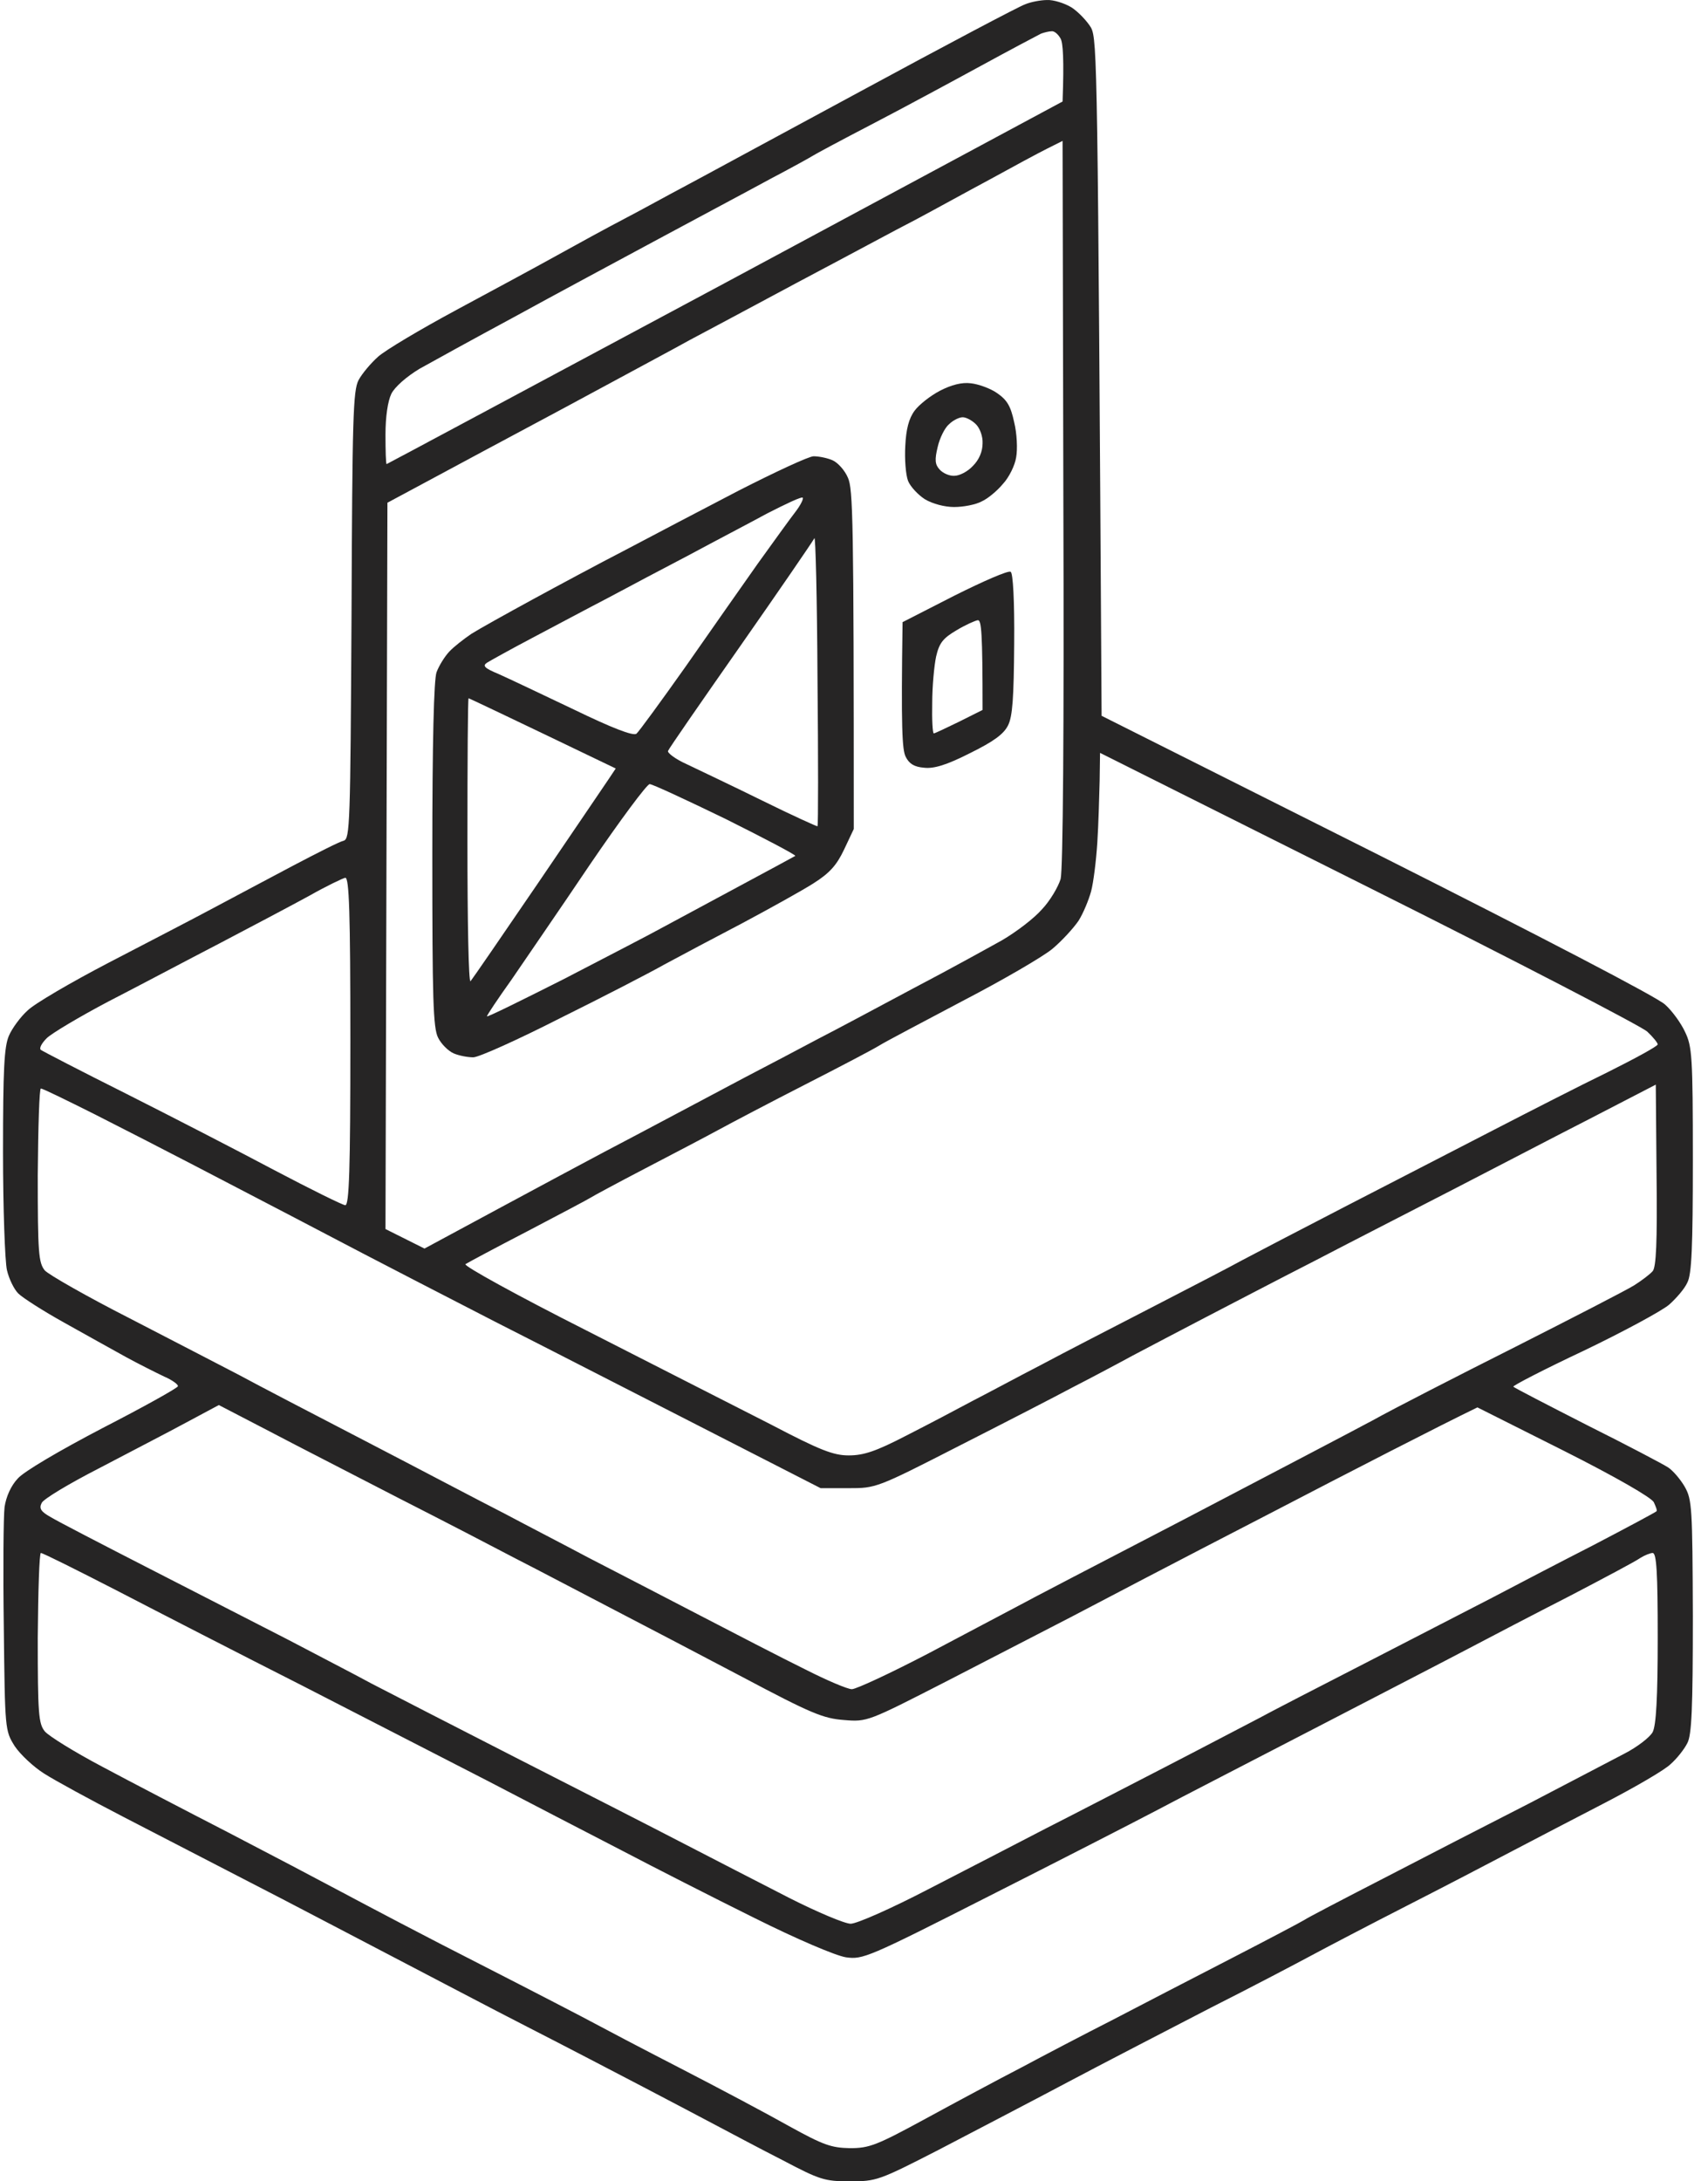
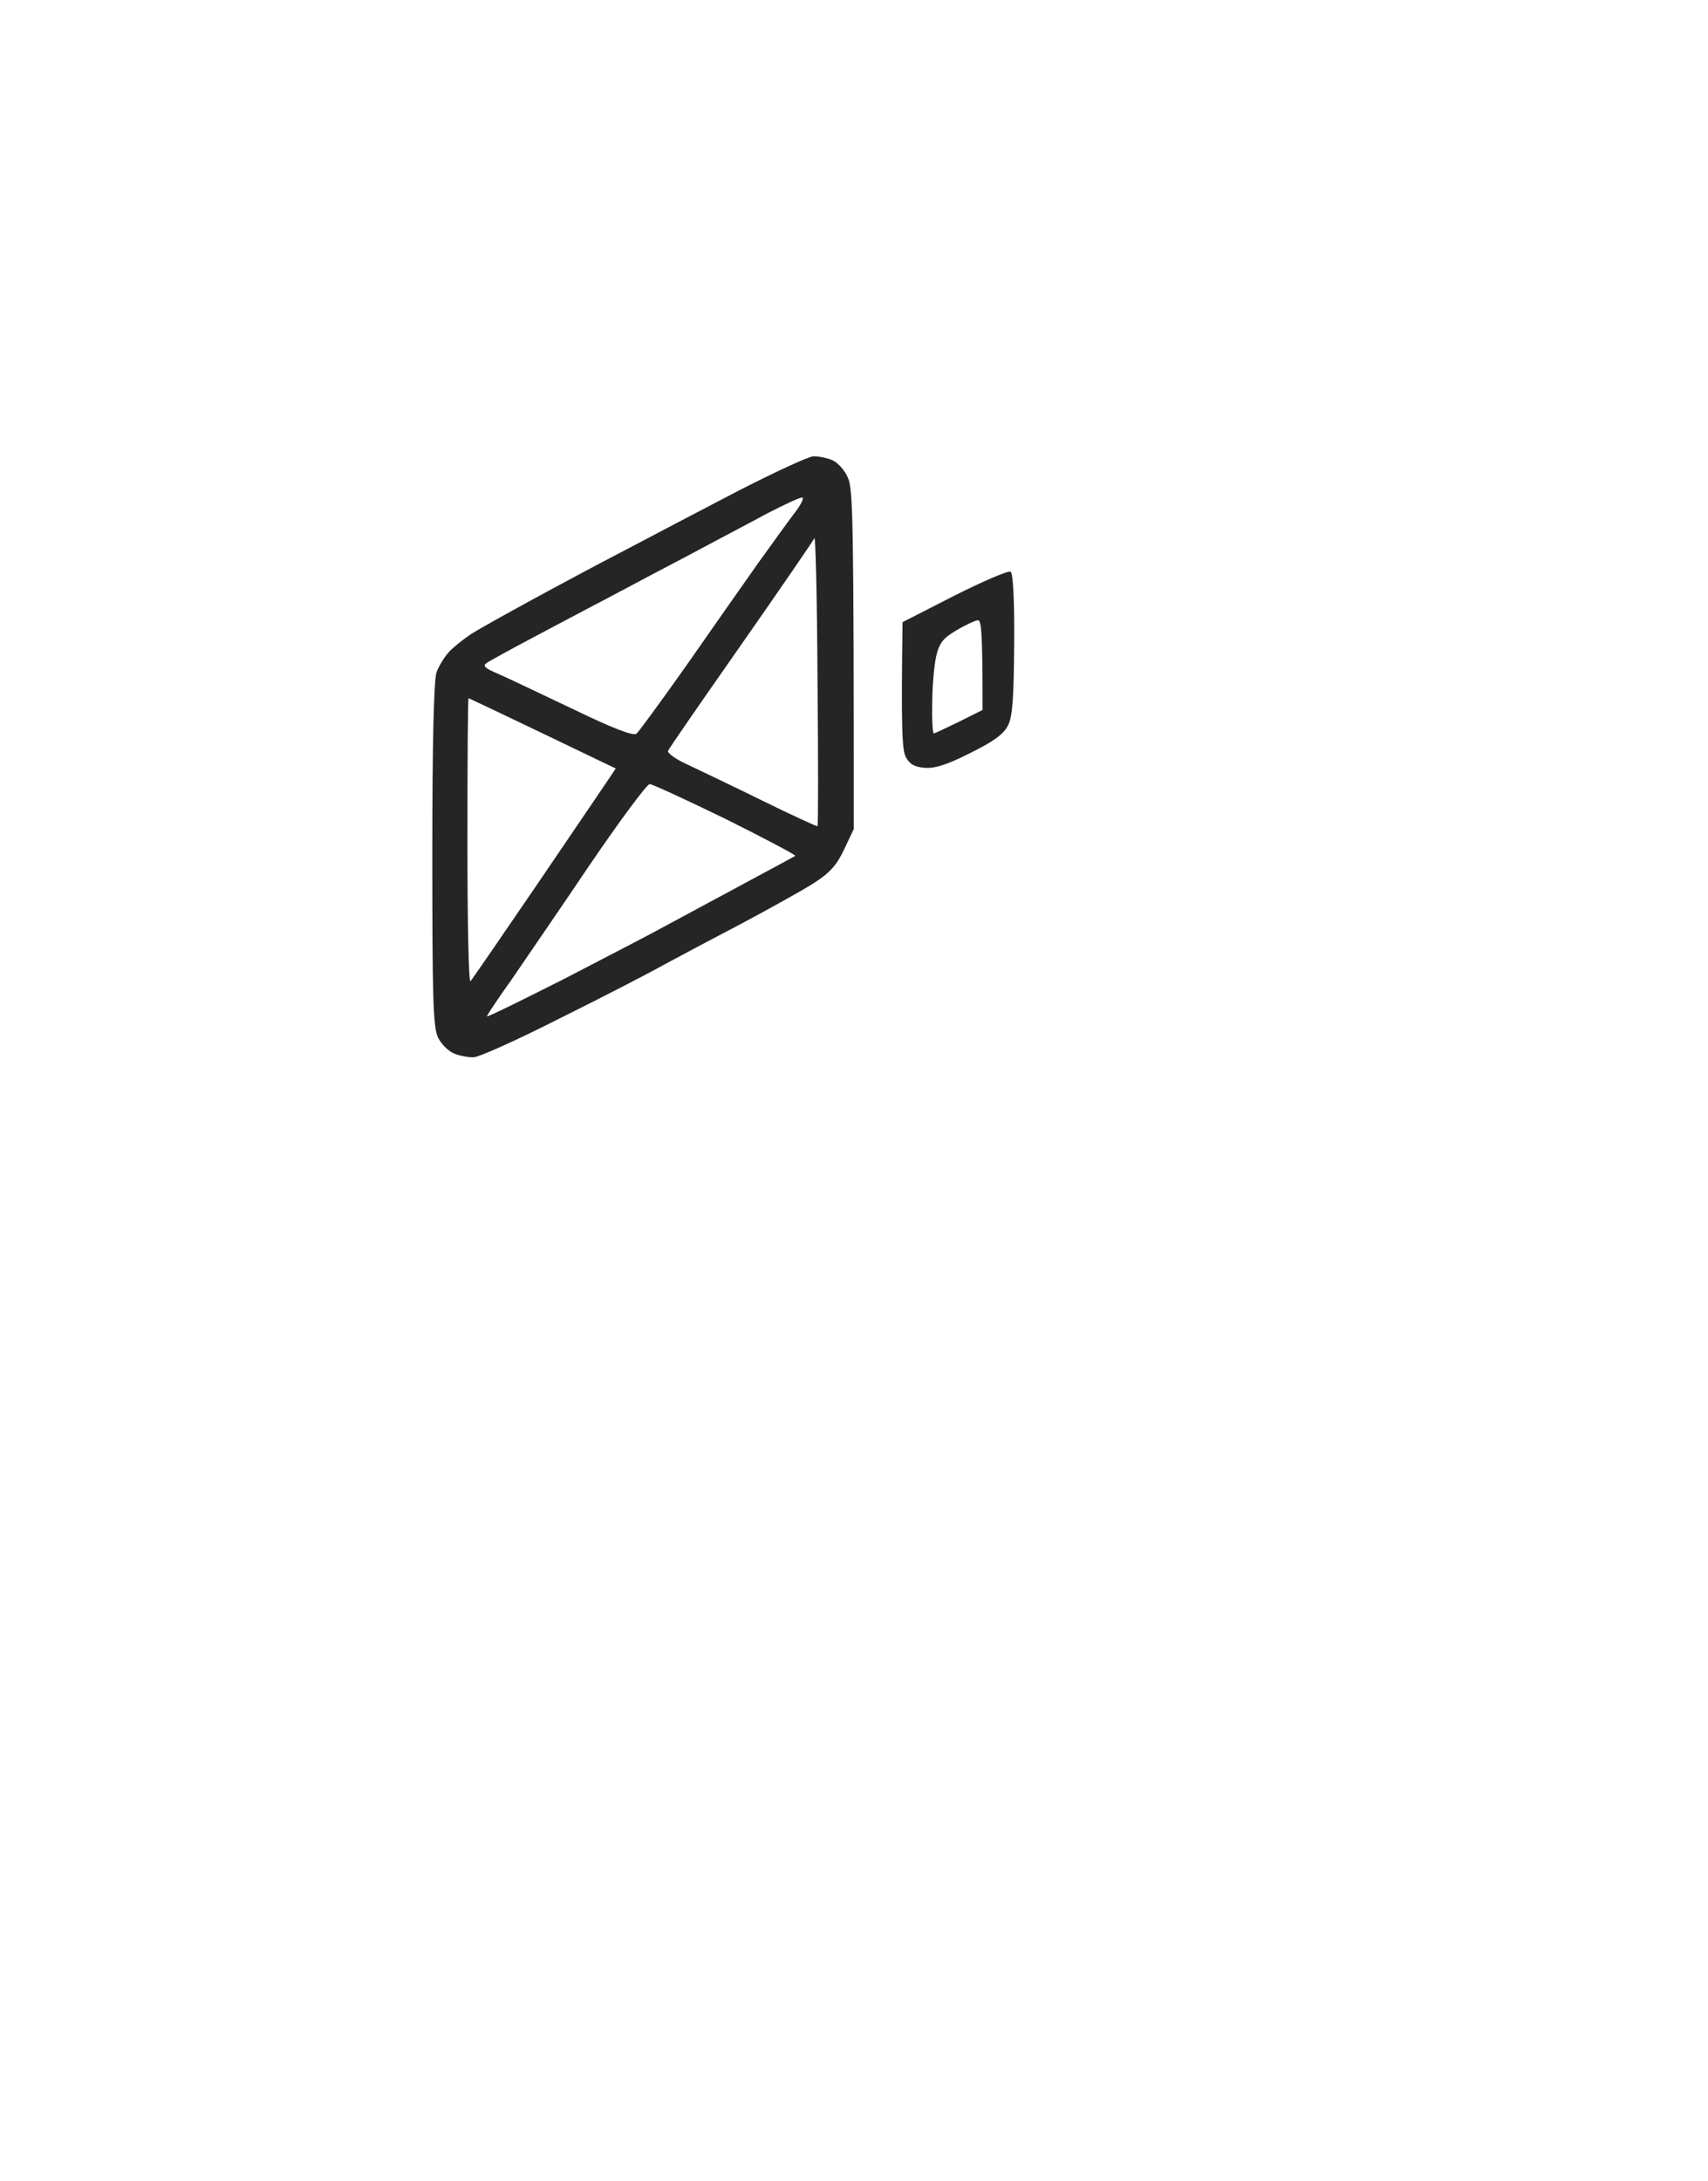
<svg xmlns="http://www.w3.org/2000/svg" width="94" height="120" viewBox="0 0 94 120" fill="none">
-   <path fill-rule="evenodd" clip-rule="evenodd" d="M57.62 0.002C57.964 -0.02 58.586 0.173 58.973 0.409C59.338 0.646 59.832 1.161 60.047 1.526C60.391 2.192 60.412 3.652 60.627 39.378L75.812 47C84.725 51.488 91.255 54.88 91.641 55.267C92.028 55.61 92.522 56.297 92.737 56.769C93.123 57.564 93.166 58.122 93.166 63.79C93.166 68.6 93.102 70.103 92.865 70.553C92.715 70.897 92.243 71.434 91.856 71.777C91.448 72.121 89.343 73.259 87.152 74.311C84.961 75.341 83.222 76.243 83.286 76.286C83.35 76.351 85.176 77.295 87.367 78.412C89.558 79.507 91.555 80.559 91.813 80.731C92.071 80.902 92.479 81.375 92.715 81.782C93.123 82.491 93.144 82.942 93.166 88.911C93.166 93.999 93.102 95.438 92.865 95.889C92.693 96.232 92.285 96.748 91.942 97.048C91.62 97.37 89.987 98.315 88.334 99.174C86.68 100.032 84.36 101.235 83.179 101.857C81.997 102.48 79.399 103.833 77.38 104.863C75.361 105.894 73.063 107.096 72.225 107.547C71.387 107.998 68.896 109.308 66.641 110.446C64.407 111.605 60.863 113.43 58.801 114.525C56.739 115.62 53.517 117.295 51.67 118.261C48.363 119.957 48.234 120 46.773 120C45.377 120 45.12 119.914 43.079 118.841C41.855 118.218 40.244 117.359 39.471 116.951C38.698 116.543 36.872 115.577 35.39 114.804C33.908 114.031 31.073 112.55 29.054 111.519C27.035 110.489 23.62 108.685 21.429 107.547C19.238 106.409 15.823 104.606 13.805 103.575C11.807 102.544 8.65 100.913 6.824 99.968C4.999 99.023 3.023 97.95 2.421 97.563C1.841 97.198 1.111 96.511 0.81 96.06C0.274 95.202 0.273 95.159 0.209 89.528L0.209 89.512C0.166 86.377 0.188 83.414 0.252 82.899C0.338 82.341 0.596 81.74 0.982 81.332C1.326 80.945 3.259 79.807 5.643 78.562C7.897 77.403 9.744 76.373 9.788 76.265C9.831 76.179 9.487 75.921 9.036 75.728C8.585 75.513 7.64 75.041 6.932 74.654C6.223 74.268 4.698 73.409 3.538 72.765C2.378 72.121 1.24 71.391 1.004 71.155C0.767 70.918 0.488 70.339 0.381 69.866C0.273 69.394 0.166 66.474 0.166 63.383C0.166 58.831 0.23 57.585 0.488 56.984C0.66 56.576 1.133 55.932 1.519 55.589C1.884 55.224 3.903 54.043 5.965 52.969C8.027 51.896 10.647 50.543 11.764 49.942C12.881 49.341 14.879 48.289 16.167 47.602C17.477 46.915 18.701 46.292 18.916 46.249C19.26 46.142 19.281 45.347 19.346 33.861C19.389 22.975 19.432 21.494 19.732 20.914C19.926 20.549 20.42 19.969 20.806 19.625C21.214 19.261 23.126 18.123 25.081 17.071L25.081 17.07C27.035 16.018 29.548 14.666 30.665 14.043C31.782 13.421 33.478 12.497 34.423 12.004C35.369 11.51 36.765 10.737 37.538 10.329C38.311 9.921 42.736 7.516 47.396 5.004C52.036 2.492 56.095 0.345 56.417 0.238C56.718 0.109 57.276 0.002 57.62 0.002ZM90.954 85.433C90.825 85.433 90.503 85.561 90.266 85.712C90.03 85.884 88.29 86.807 86.4 87.794C84.51 88.76 81.997 90.07 80.816 90.693C79.635 91.316 75.812 93.291 72.332 95.094C68.853 96.898 64.922 98.916 63.634 99.603C62.324 100.29 58.178 102.416 54.398 104.327C47.761 107.697 47.482 107.805 46.559 107.676C46 107.59 43.874 106.688 41.511 105.507C39.256 104.391 35.97 102.716 34.209 101.793C32.426 100.87 29.097 99.152 26.799 97.95C24.501 96.769 19.904 94.407 16.597 92.711C13.289 91.036 8.736 88.696 6.502 87.537C4.247 86.377 2.357 85.433 2.249 85.433C2.164 85.433 2.099 87.537 2.078 90.092C2.078 94.278 2.121 94.815 2.464 95.245C2.679 95.502 4.097 96.383 5.643 97.198C7.168 98.014 10.261 99.624 12.516 100.784C14.75 101.943 17.606 103.446 18.852 104.112C20.098 104.777 23.513 106.581 26.477 108.084C29.419 109.587 32.233 111.047 32.705 111.304C33.178 111.562 35.304 112.679 37.431 113.774C39.557 114.869 42.263 116.307 43.444 116.973C45.313 118.003 45.742 118.154 46.773 118.175C47.847 118.175 48.234 118.025 50.962 116.543C52.615 115.642 54.978 114.375 56.224 113.731C57.469 113.065 59.682 111.906 61.164 111.154C62.646 110.381 65.588 108.857 67.715 107.762C69.841 106.667 71.666 105.701 71.795 105.615C71.903 105.529 73.836 104.52 76.091 103.36C78.325 102.201 81.954 100.333 84.145 99.217C86.336 98.079 88.698 96.834 89.407 96.468C90.116 96.103 90.803 95.567 90.954 95.288C91.147 94.923 91.233 93.377 91.233 90.092C91.233 86.506 91.169 85.433 90.954 85.433ZM10.239 78.261C9.251 78.798 7.082 79.915 5.45 80.774C3.817 81.611 2.378 82.47 2.292 82.684C2.142 82.985 2.249 83.157 2.786 83.457C3.173 83.694 5.622 84.96 8.22 86.291C10.819 87.623 14.256 89.383 15.845 90.199C17.434 91.036 19.518 92.11 20.463 92.625C21.408 93.119 24.973 94.944 28.41 96.704C31.825 98.444 35.991 100.569 37.645 101.428C39.299 102.287 41.898 103.618 43.444 104.413C44.969 105.185 46.494 105.829 46.816 105.829C47.16 105.829 49.093 104.971 51.112 103.919C53.152 102.867 56.03 101.385 57.512 100.612C58.994 99.861 61.937 98.336 64.063 97.241C66.189 96.146 68.509 94.922 69.218 94.558C69.927 94.171 72.633 92.775 75.232 91.444C77.831 90.113 80.924 88.503 82.105 87.902C83.286 87.279 85.799 85.969 87.689 85.003C89.578 84.016 91.145 83.179 91.169 83.135C91.212 83.092 91.126 82.877 91.018 82.641C90.889 82.383 88.913 81.246 86.057 79.807L81.31 77.424C79.098 78.498 74.544 80.838 69.755 83.329C64.965 85.798 60.09 88.353 58.908 88.975C57.727 89.576 54.72 91.144 52.25 92.41L52.071 92.502C47.761 94.709 47.722 94.728 46.451 94.622C45.313 94.536 44.669 94.278 40.867 92.26C38.504 91.015 35.218 89.297 33.564 88.438C31.911 87.58 29.591 86.356 28.41 85.755C27.228 85.132 24.329 83.629 21.966 82.427C19.604 81.203 16.404 79.571 14.857 78.755L12.044 77.295L10.239 78.261ZM87.474 61.557C85.455 62.588 82.083 64.349 79.957 65.444C77.831 66.539 74.394 68.299 72.332 69.373C70.27 70.425 67.564 71.842 66.318 72.486C65.073 73.13 63.29 74.075 62.345 74.569C61.4 75.084 59.897 75.878 59.016 76.329C58.135 76.802 55.343 78.24 52.809 79.528C48.234 81.868 48.212 81.868 46.688 81.868H45.163C35.498 76.93 30.235 74.225 27.228 72.701C24.221 71.155 20.978 69.48 20.033 68.986C19.088 68.492 17.198 67.505 15.845 66.796C14.492 66.088 12.172 64.885 10.69 64.112C9.208 63.339 6.738 62.073 5.213 61.3C3.667 60.527 2.357 59.883 2.249 59.883C2.164 59.862 2.099 62.009 2.078 64.649C2.078 68.922 2.121 69.459 2.464 69.888C2.679 70.124 4.784 71.326 7.146 72.529C9.509 73.753 12.215 75.148 13.16 75.642C14.105 76.157 17.241 77.789 20.141 79.292C23.04 80.795 26.455 82.599 27.765 83.264C29.054 83.951 31.137 85.025 32.383 85.69C33.629 86.334 36.335 87.73 38.397 88.803C40.459 89.877 43.122 91.251 44.303 91.831C45.485 92.432 46.644 92.926 46.881 92.926C47.117 92.926 49.007 92.046 51.069 90.972C53.131 89.877 55.3 88.739 55.902 88.417C56.481 88.095 60.691 85.905 65.245 83.543C69.798 81.16 74.437 78.734 75.554 78.133C76.671 77.51 80.193 75.706 83.394 74.096C86.572 72.486 89.536 70.962 89.944 70.704C90.352 70.446 90.803 70.103 90.954 69.931C91.147 69.716 91.212 68.342 91.169 64.649L91.126 59.668L87.474 61.557ZM60.519 42.964C60.498 43.823 60.455 45.347 60.391 46.356C60.326 47.365 60.176 48.568 60.047 49.04C59.918 49.512 59.617 50.242 59.36 50.65C59.081 51.058 58.458 51.745 57.921 52.196C57.405 52.626 55.193 53.914 53.002 55.052C50.811 56.211 48.728 57.306 48.384 57.521C48.041 57.736 46.194 58.702 44.303 59.668C42.413 60.634 40.287 61.751 39.578 62.137C38.87 62.523 37.022 63.49 35.497 64.284C33.972 65.079 32.619 65.808 32.49 65.894C32.361 65.98 30.815 66.796 29.054 67.719C27.271 68.643 25.746 69.459 25.617 69.544C25.489 69.63 28.496 71.284 32.276 73.194C36.056 75.127 40.631 77.446 42.435 78.369C45.141 79.786 45.871 80.065 46.709 80.065C47.525 80.065 48.191 79.85 49.888 78.97C51.069 78.369 52.701 77.51 53.539 77.059C54.377 76.63 56.052 75.728 57.298 75.084C58.543 74.418 61.293 73.001 63.419 71.906C65.545 70.811 67.779 69.652 68.359 69.33C68.96 69.008 71.516 67.677 74.05 66.367C76.585 65.057 80.258 63.168 82.212 62.159C84.167 61.15 86.98 59.711 88.484 58.981C89.987 58.23 91.212 57.564 91.233 57.456C91.233 57.371 90.975 57.049 90.653 56.748C90.31 56.447 83.415 52.862 75.296 48.804L60.541 41.418L60.519 42.964ZM57.62 8.182C57.147 8.418 55.751 9.169 54.505 9.856C53.26 10.522 51.434 11.531 50.425 12.068C49.415 12.583 46.473 14.172 43.874 15.546C41.275 16.942 38.612 18.359 37.967 18.702C37.323 19.067 34.23 20.721 31.094 22.417C27.959 24.091 24.479 25.959 23.362 26.561L21.322 27.656L21.215 67.612L23.362 68.686C29.612 65.315 33.049 63.468 35.068 62.416C37.087 61.343 39.729 59.947 40.974 59.282C42.22 58.637 44.046 57.671 45.055 57.135C46.065 56.619 48.427 55.352 50.317 54.343C52.207 53.356 54.377 52.153 55.15 51.724C55.923 51.273 56.911 50.522 57.341 50.028C57.792 49.556 58.243 48.783 58.372 48.353C58.5 47.838 58.565 40.237 58.522 27.634L58.479 7.752L57.62 8.182ZM19.002 48.289C18.873 48.31 17.971 48.74 17.026 49.276C16.081 49.792 13.848 50.973 12.086 51.896C10.304 52.819 7.554 54.279 5.965 55.095C4.376 55.932 2.829 56.855 2.572 57.113C2.292 57.392 2.142 57.671 2.249 57.757C2.335 57.822 4.44 58.917 6.932 60.162C9.402 61.407 13.074 63.297 15.093 64.37C17.09 65.422 18.873 66.302 19.002 66.302C19.217 66.302 19.282 64.37 19.282 57.285C19.282 50.2 19.217 48.267 19.002 48.289ZM57.878 1.719C57.749 1.719 57.469 1.784 57.298 1.848C57.126 1.934 55.622 2.728 53.969 3.63C52.315 4.532 49.608 5.992 47.955 6.851C46.301 7.709 44.862 8.482 44.733 8.568C44.604 8.654 43.552 9.234 42.37 9.856C41.189 10.501 38.44 11.961 36.249 13.142C34.058 14.322 30.493 16.233 28.302 17.436C26.111 18.617 23.77 19.905 23.083 20.291C22.374 20.721 21.73 21.279 21.537 21.665C21.343 22.073 21.215 22.91 21.215 23.92C21.215 24.8 21.236 25.53 21.279 25.53C21.319 25.52 29.688 21.037 39.9 15.568L58.479 5.584C58.565 3.244 58.5 2.363 58.372 2.127C58.243 1.891 58.028 1.698 57.878 1.719Z" fill="#262525" />
  <path fill-rule="evenodd" clip-rule="evenodd" d="M44.776 25.101C45.055 25.101 45.506 25.187 45.807 25.315C46.108 25.444 46.494 25.874 46.666 26.282C46.945 26.904 46.988 28.536 46.988 45.605L46.451 46.743C46.043 47.602 45.657 48.031 44.776 48.59C44.175 48.976 42.392 49.964 40.867 50.779C39.342 51.574 37.409 52.604 36.571 53.055C35.734 53.528 33.156 54.859 30.815 56.018C28.496 57.199 26.348 58.165 26.047 58.165C25.746 58.165 25.274 58.079 24.973 57.951C24.672 57.822 24.286 57.435 24.114 57.092C23.835 56.555 23.792 54.966 23.792 47.001C23.792 40.818 23.878 37.34 24.028 36.974C24.157 36.631 24.458 36.137 24.715 35.858C24.973 35.578 25.532 35.149 25.94 34.87C26.348 34.612 27.851 33.775 29.269 33.002C30.686 32.229 33.006 30.984 34.423 30.254C35.841 29.502 38.633 28.042 40.652 26.99C42.671 25.96 44.518 25.101 44.776 25.101ZM35.755 43.136C35.605 43.136 34.123 45.133 32.469 47.559C30.837 49.985 28.882 52.819 28.152 53.893C27.4 54.945 26.799 55.846 26.799 55.911C26.799 55.975 28.711 55.03 31.051 53.85C33.371 52.647 35.777 51.402 36.356 51.08C36.958 50.758 38.827 49.749 40.545 48.826L40.701 48.742C42.349 47.856 43.704 47.128 43.767 47.086C43.83 47.043 42.112 46.142 39.965 45.068C37.796 44.016 35.906 43.136 35.755 43.136ZM25.789 38.412C25.746 38.415 25.725 41.957 25.725 46.292C25.725 50.715 25.789 54.107 25.897 53.978C26.004 53.85 27.658 51.445 29.591 48.611C31.524 45.777 33.264 43.2 33.5 42.857L33.887 42.277C27.637 39.271 25.811 38.412 25.789 38.412ZM44.991 37.339C44.969 32.916 44.883 29.438 44.819 29.61C44.733 29.781 42.907 32.444 40.76 35.514C38.612 38.584 36.808 41.182 36.765 41.311C36.722 41.418 37.173 41.762 37.796 42.041C38.419 42.341 40.287 43.222 41.941 44.038C43.595 44.854 44.969 45.476 44.991 45.455C45.034 45.41 45.034 41.761 44.991 37.339ZM44.175 27.377C44.11 27.312 43.251 27.72 42.242 28.235C41.254 28.772 39.321 29.781 37.967 30.511C36.614 31.22 34.574 32.293 33.457 32.895C32.34 33.474 30.45 34.483 29.269 35.106C28.088 35.728 26.971 36.351 26.799 36.459C26.541 36.63 26.67 36.759 27.443 37.081C27.98 37.317 29.827 38.198 31.588 39.035C33.672 40.044 34.832 40.495 35.025 40.366C35.154 40.259 36.378 38.584 37.731 36.673C39.084 34.741 40.867 32.186 41.705 31.005C42.542 29.846 43.466 28.557 43.767 28.171C44.067 27.785 44.239 27.42 44.175 27.377Z" fill="#262525" />
  <path fill-rule="evenodd" clip-rule="evenodd" d="M52.529 32.766C54.119 31.971 55.493 31.37 55.622 31.456C55.751 31.521 55.837 33.045 55.816 35.428C55.794 38.369 55.73 39.422 55.472 39.915C55.236 40.388 54.677 40.796 53.367 41.44C52.1 42.084 51.391 42.299 50.854 42.234C50.317 42.191 50.038 42.02 49.845 41.633C49.651 41.246 49.587 40.108 49.673 34.226L52.529 32.766ZM53.818 34.118C53.668 34.14 53.131 34.376 52.637 34.676C51.907 35.106 51.692 35.364 51.52 36.115C51.413 36.609 51.305 37.768 51.305 38.67C51.284 39.593 51.327 40.345 51.391 40.345C51.456 40.345 52.078 40.044 52.787 39.701L54.076 39.056C54.076 34.741 54.011 34.118 53.818 34.118Z" fill="#262525" />
-   <path fill-rule="evenodd" clip-rule="evenodd" d="M51.735 21.494C52.358 21.172 52.938 21.021 53.432 21.086C53.84 21.129 54.506 21.365 54.871 21.623C55.429 22.009 55.622 22.331 55.816 23.233C55.966 23.834 56.009 24.714 55.923 25.165C55.858 25.595 55.536 26.26 55.193 26.625C54.871 27.012 54.355 27.441 54.012 27.591C53.689 27.763 53.024 27.892 52.508 27.892C51.993 27.892 51.327 27.72 50.897 27.462C50.532 27.226 50.103 26.776 49.974 26.453C49.845 26.11 49.78 25.251 49.823 24.521C49.866 23.619 50.017 23.018 50.339 22.589C50.575 22.267 51.198 21.773 51.735 21.494ZM52.981 22.954C52.787 22.954 52.444 23.125 52.229 23.34C51.993 23.533 51.713 24.113 51.606 24.585C51.434 25.294 51.456 25.552 51.713 25.831C51.885 26.024 52.25 26.196 52.529 26.174C52.809 26.174 53.26 25.938 53.539 25.637C53.883 25.294 54.076 24.843 54.076 24.392C54.097 24.006 53.926 23.555 53.711 23.34C53.496 23.125 53.174 22.954 52.981 22.954Z" fill="#262525" />
</svg>